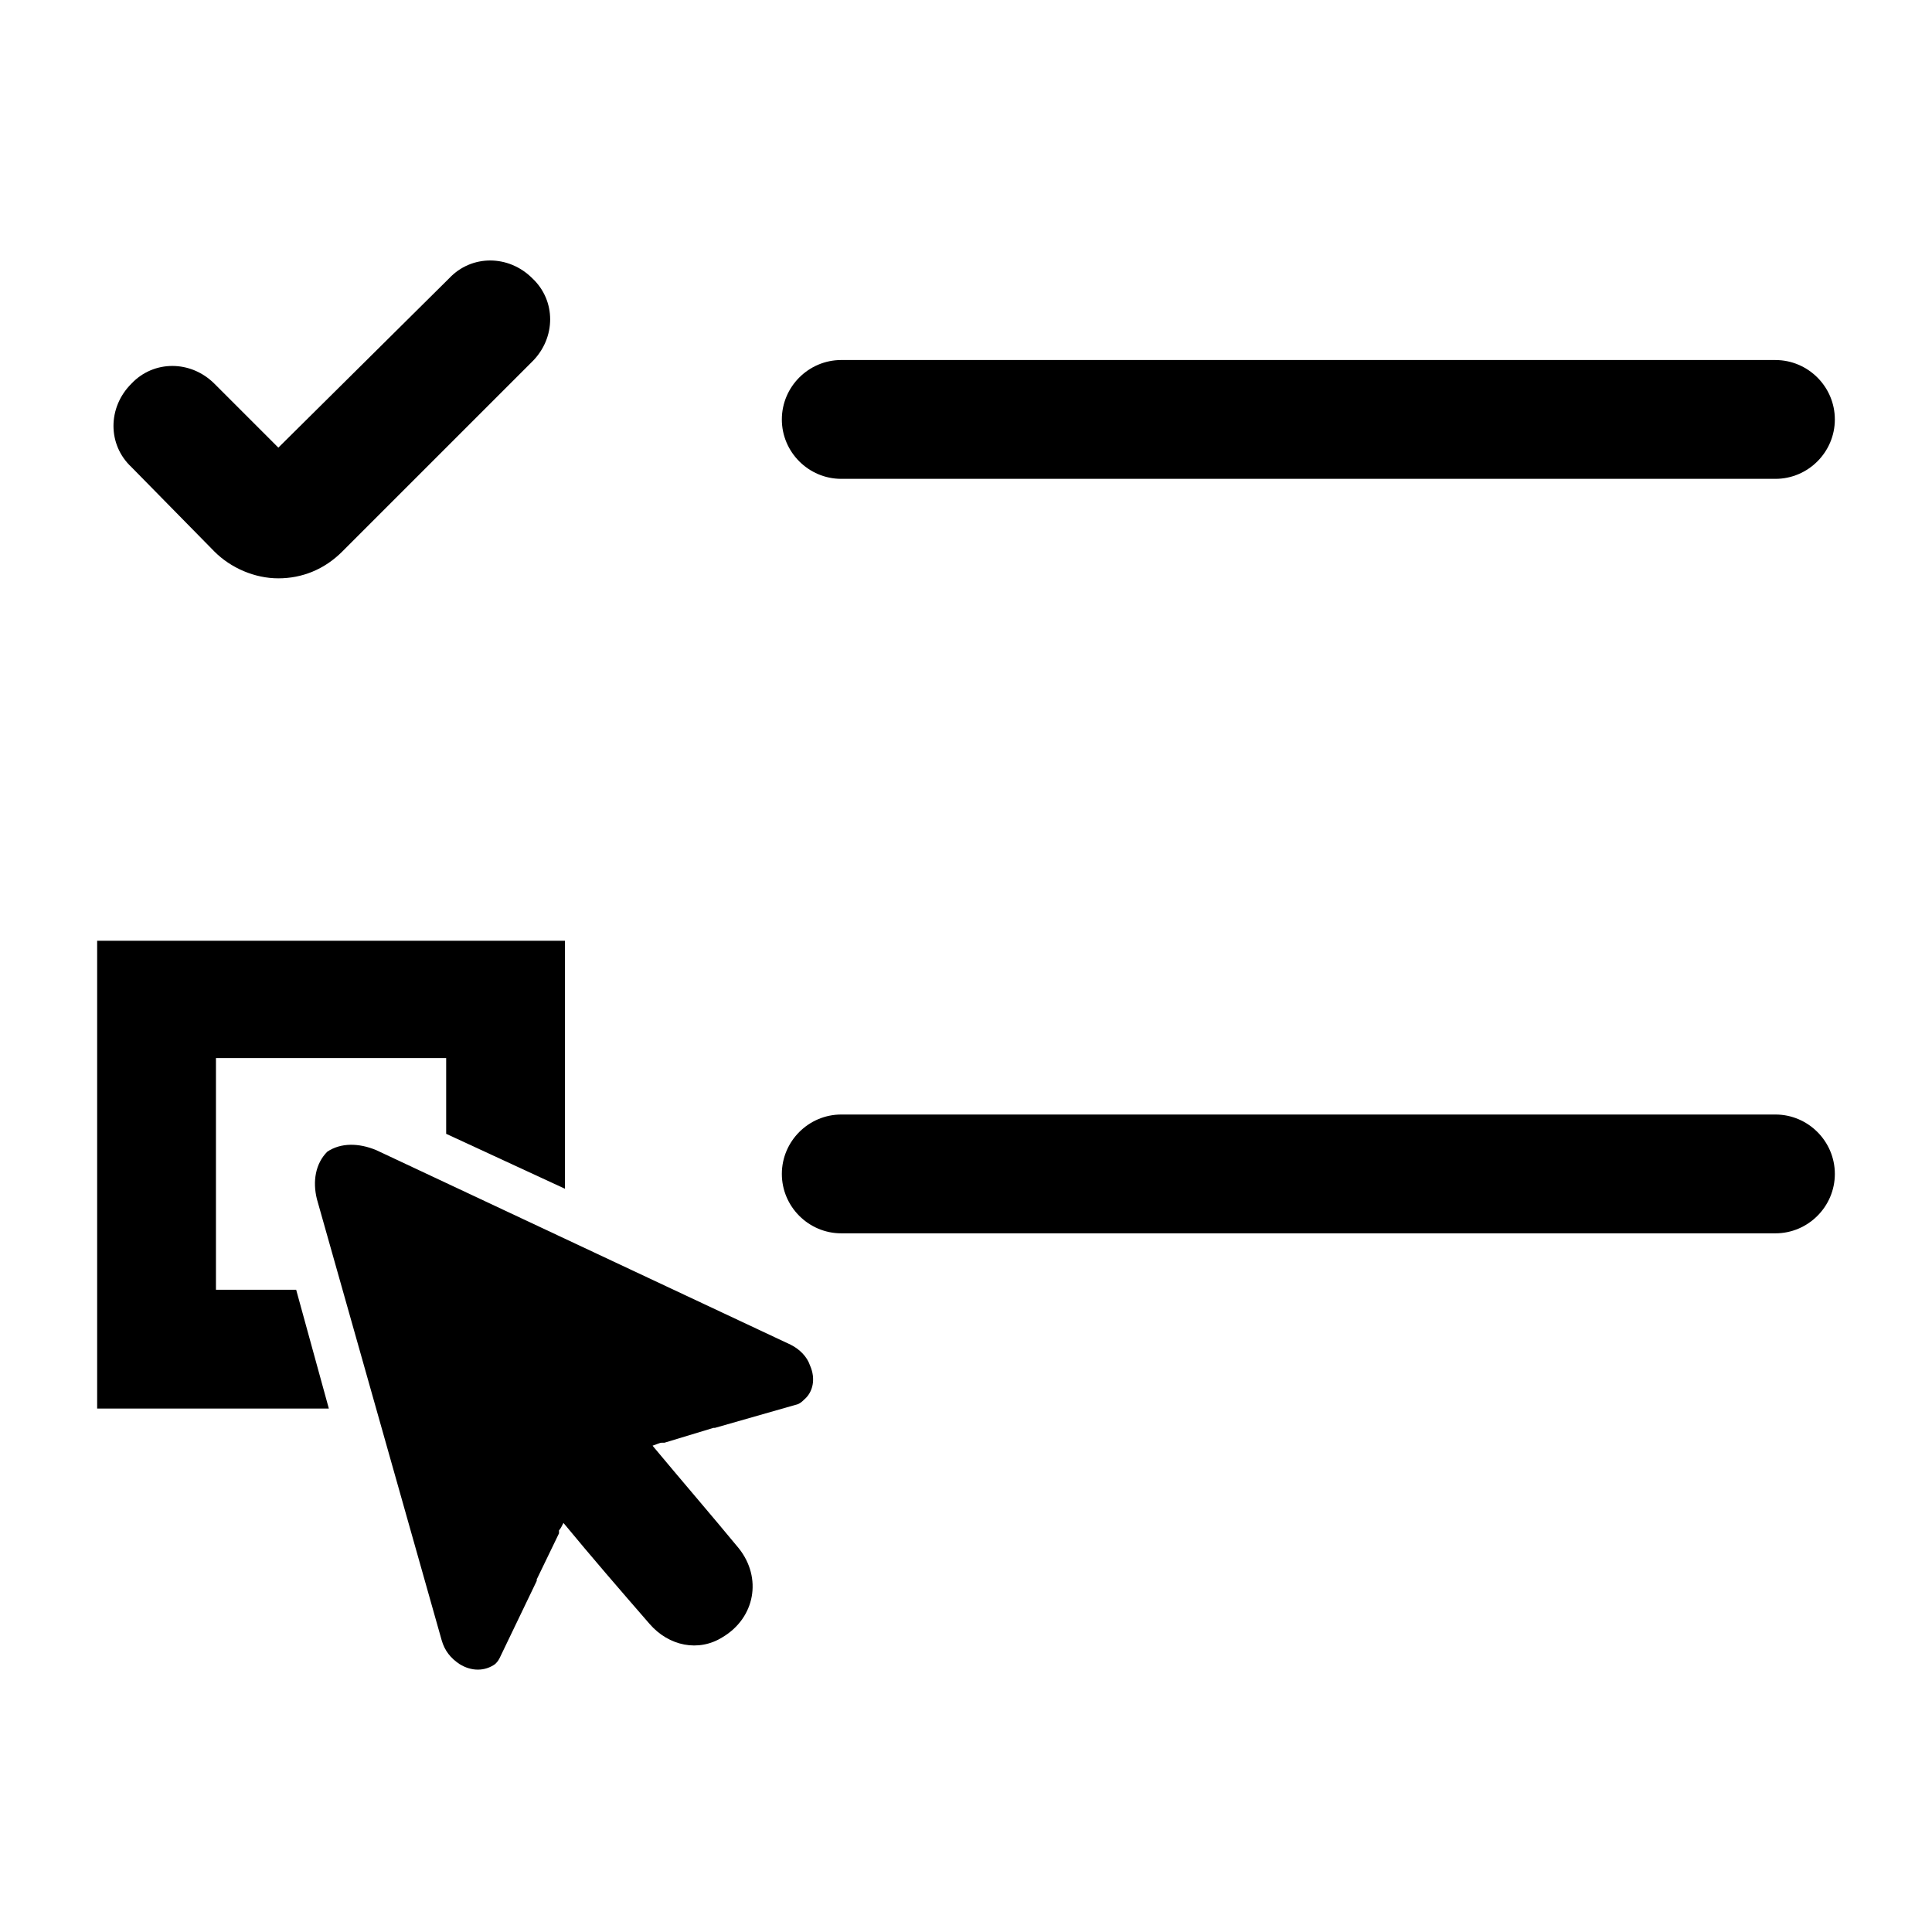
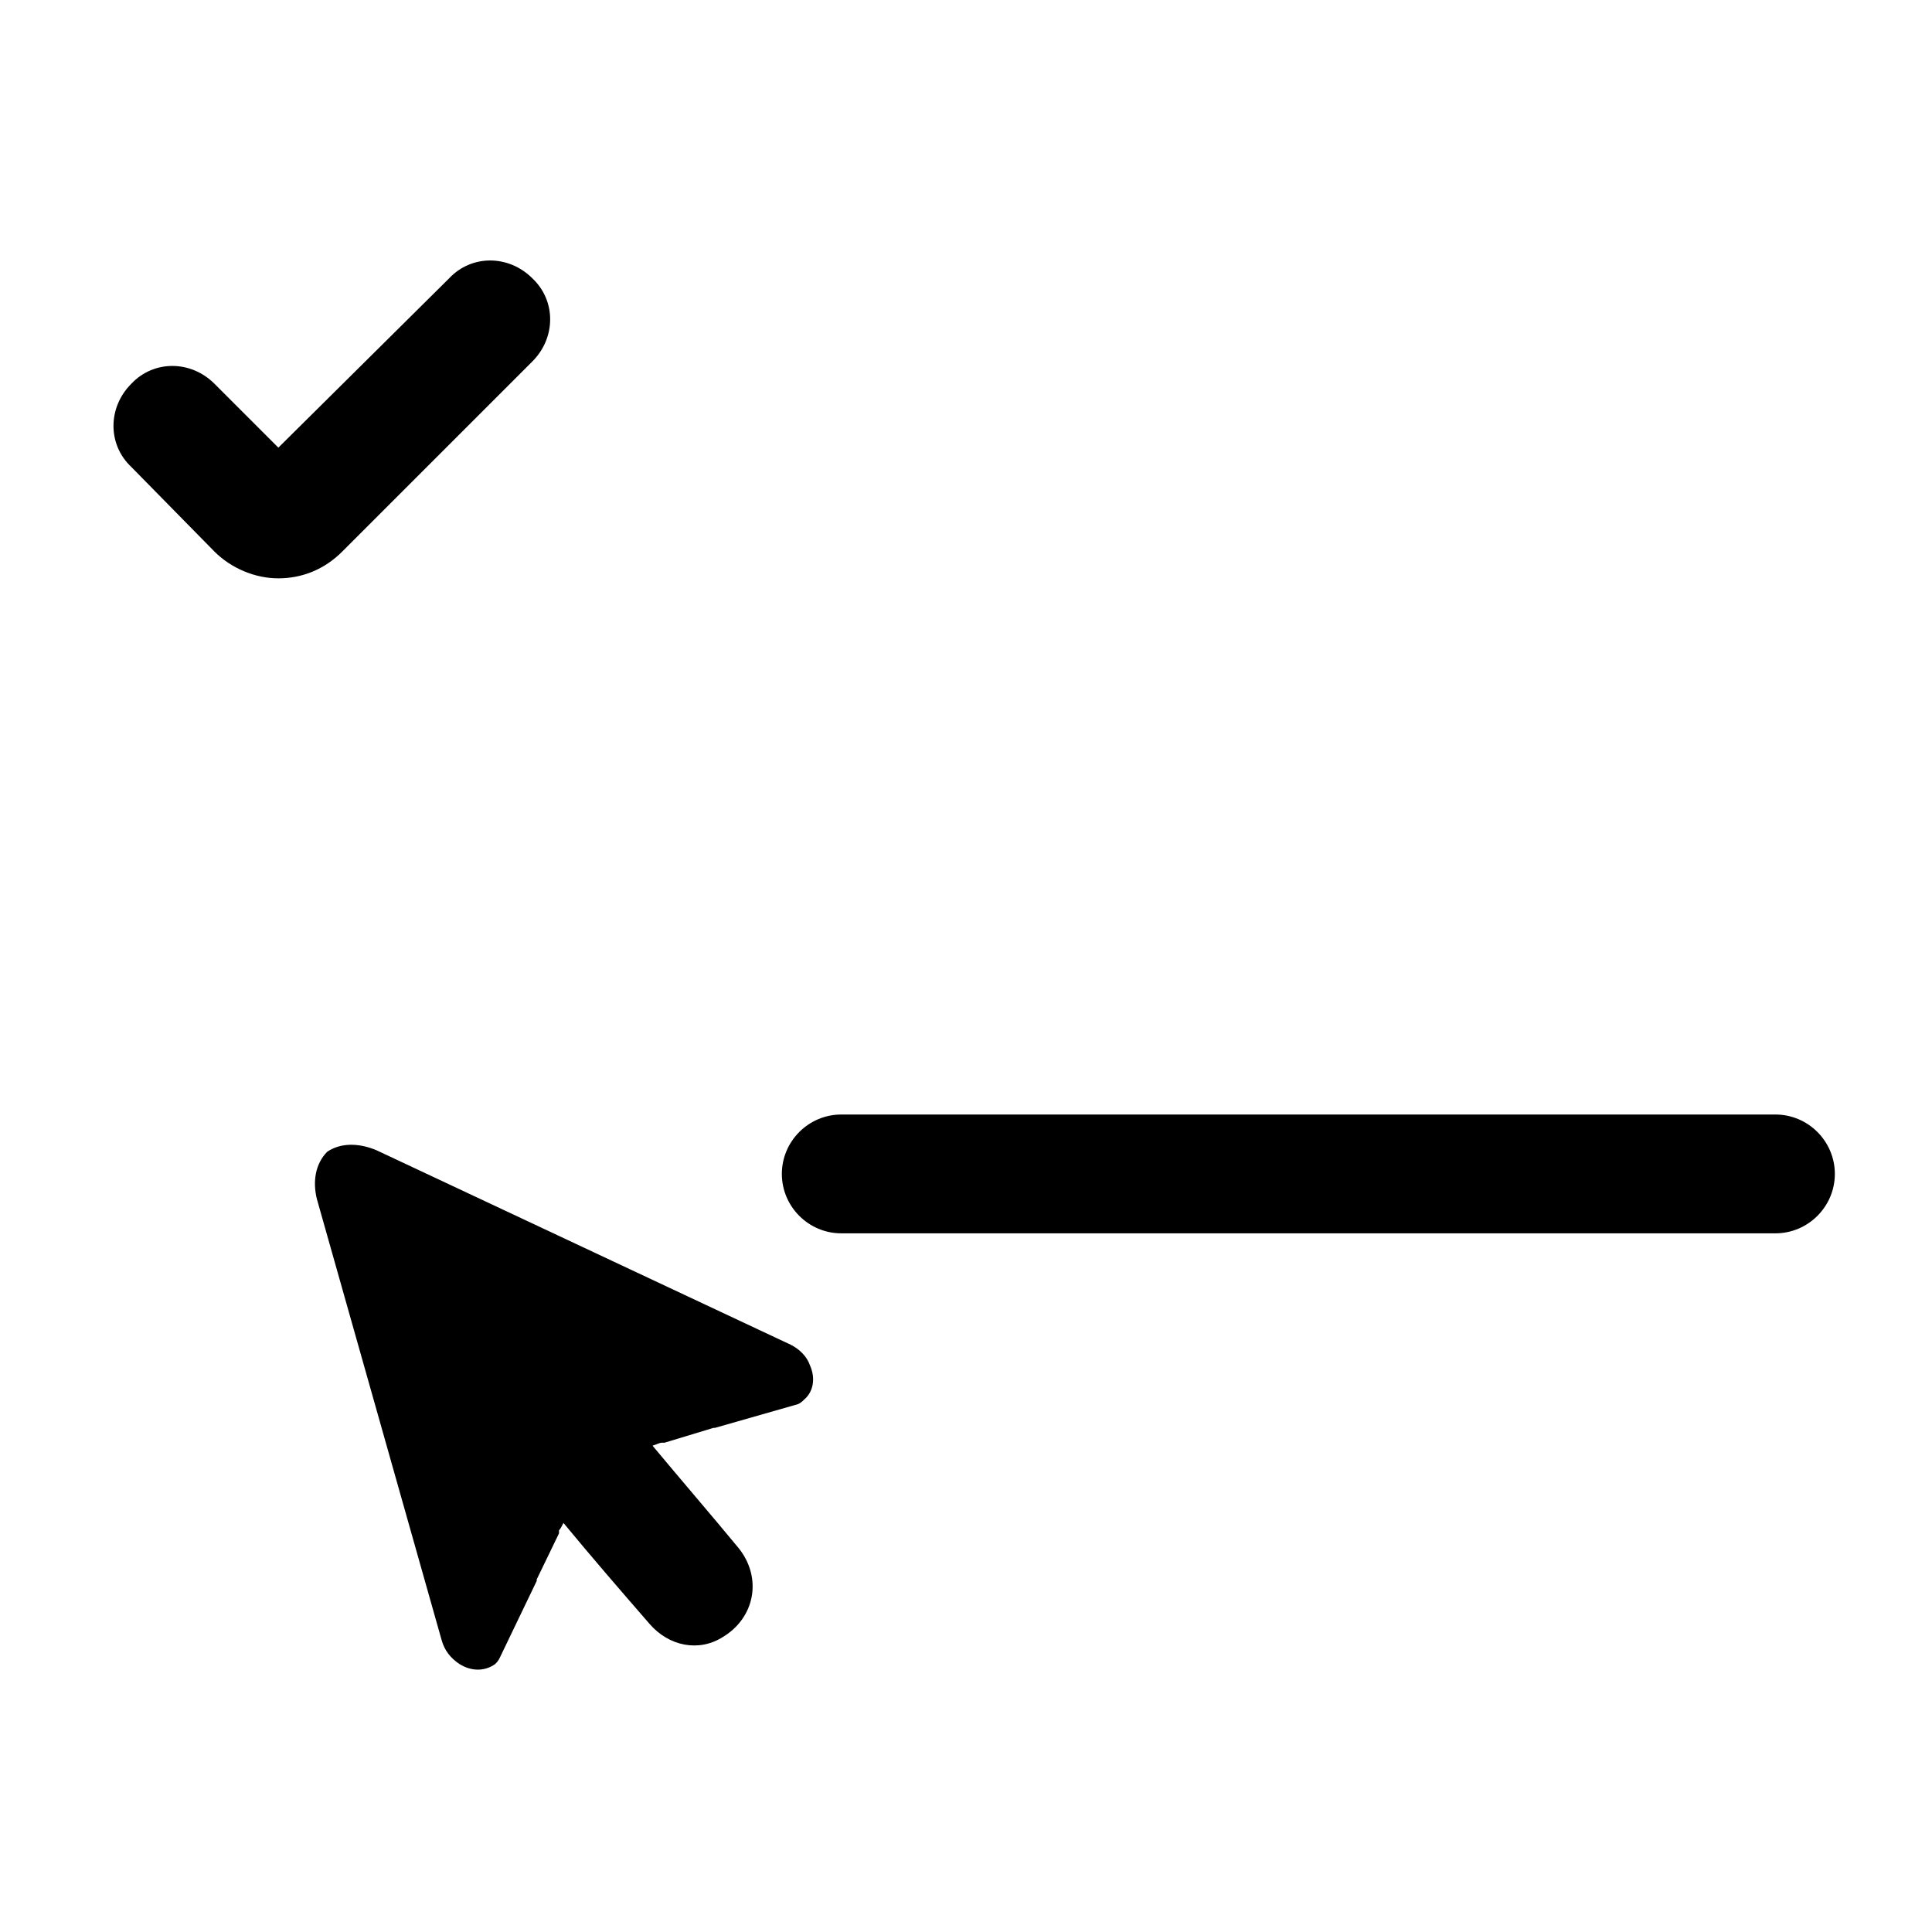
<svg xmlns="http://www.w3.org/2000/svg" fill="#000000" width="800px" height="800px" version="1.1" viewBox="144 144 512 512">
  <g>
-     <path d="m201.23 485.8v-61.402h61.008v20.074l31.488 14.562v-65.73h-123.98v123.98h61.402l-8.66-31.488z" />
    <path d="m614.51 439.36h-247.57c-8.66 0-15.742 7.086-15.742 15.742 0 8.66 7.086 15.742 15.742 15.742h247.57c8.66 0 15.742-7.086 15.742-15.742s-7.082-15.742-15.742-15.742z" />
    <path d="m200.84 290.18c4.328 4.328 10.629 7.086 16.926 7.086s12.203-2.363 16.926-7.086l50.383-50.383c6.297-6.297 6.297-16.137 0-22.043-6.297-6.297-16.137-6.297-22.043 0l-45.266 44.875-16.926-16.926c-6.297-6.297-16.137-6.297-22.043 0-6.297 6.297-6.297 16.137 0 22.043z" />
-     <path d="m366.94 270.9h247.57c8.66 0 15.742-7.086 15.742-15.742 0-8.66-7.086-15.742-15.742-15.742l-247.57-0.004c-8.66 0-15.742 7.086-15.742 15.742-0.004 8.66 7.082 15.746 15.742 15.746z" />
    <path d="m353.55 500.37-109.82-51.562c-4.723-1.969-9.445-1.969-12.988 0.395-3.148 3.148-3.938 7.871-2.754 12.594l33.062 116.9c0.789 2.754 2.363 4.723 4.723 6.297 3.148 1.969 6.691 1.969 9.445 0 0.395-0.395 0.789-0.789 1.18-1.574l9.84-20.469v-0.395l5.902-12.203v-0.395-0.395c0.395-0.395 0.789-1.18 1.18-1.969 7.477 9.055 14.957 17.711 22.828 26.766 5.117 5.902 12.988 7.477 19.285 3.543 8.66-5.117 10.629-15.742 4.328-23.617-7.477-9.055-14.957-17.711-22.828-27.16 1.18-0.395 1.969-0.789 2.363-0.789h0.395 0.395l12.988-3.938h0.395l22.043-6.297c0.789-0.395 1.18-0.789 1.574-1.18 2.363-1.969 3.148-5.512 1.574-9.055-0.785-2.348-2.754-4.316-5.113-5.496z" />
  </g>
</svg>